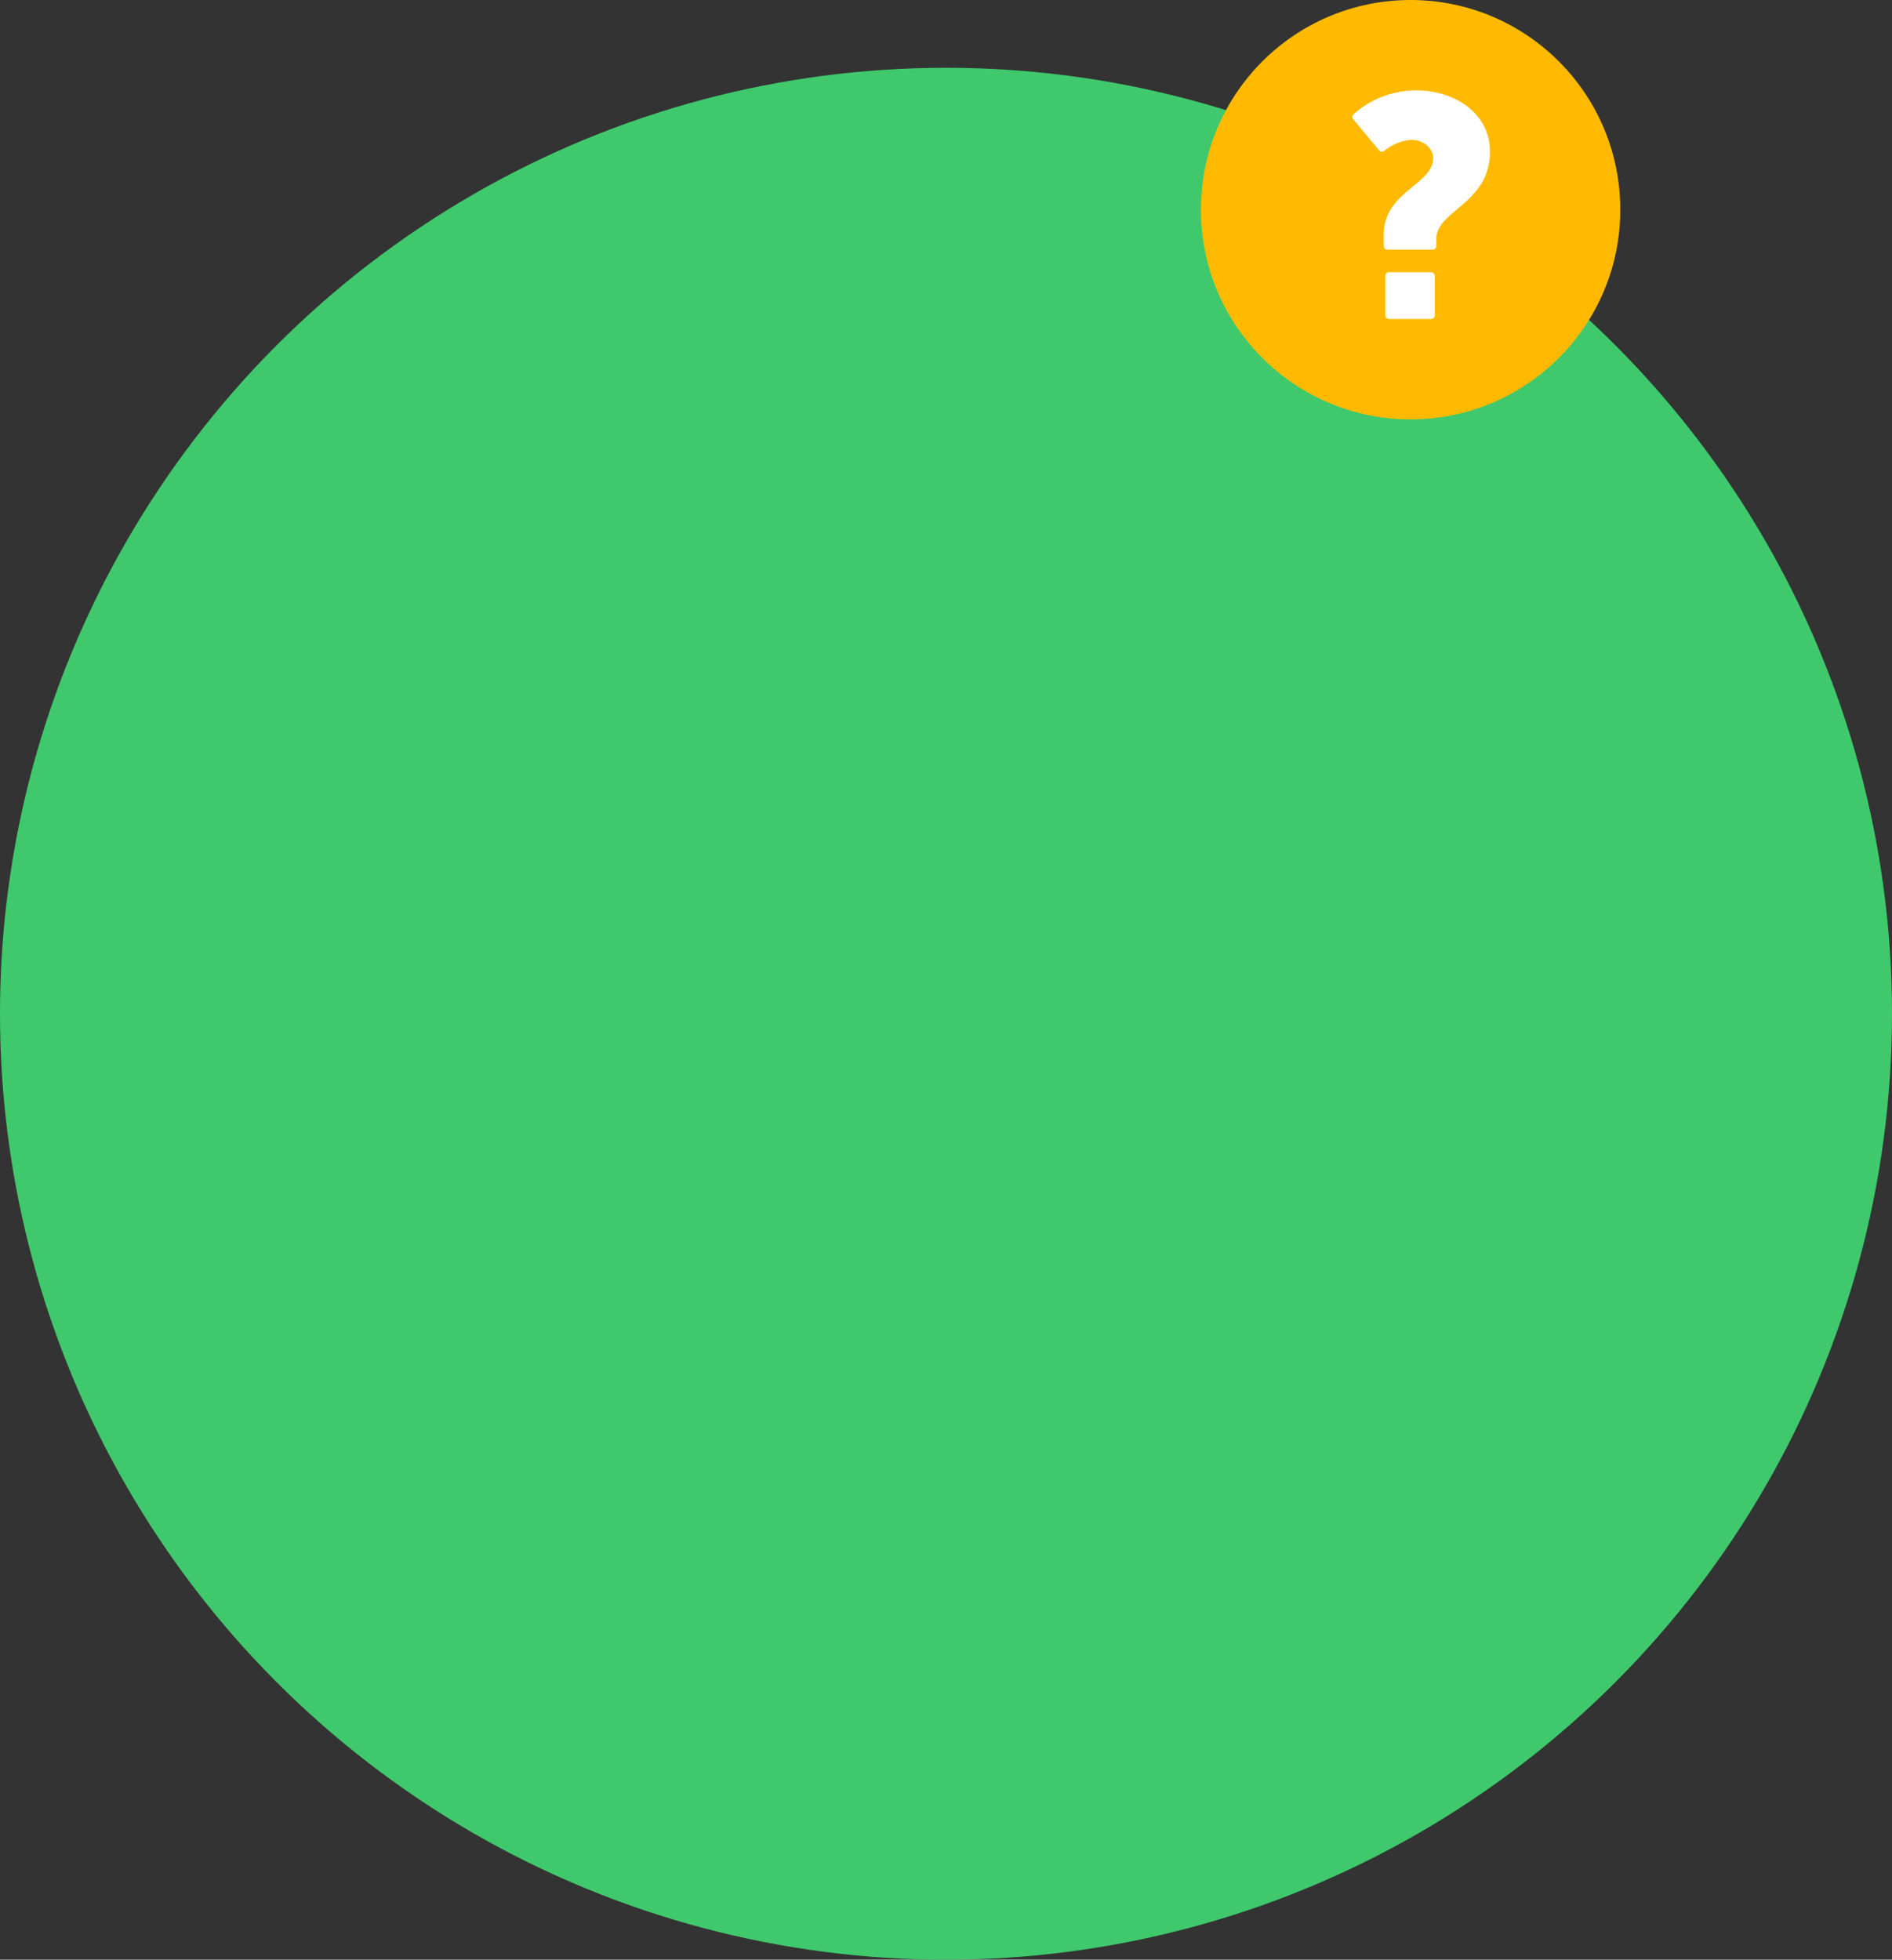
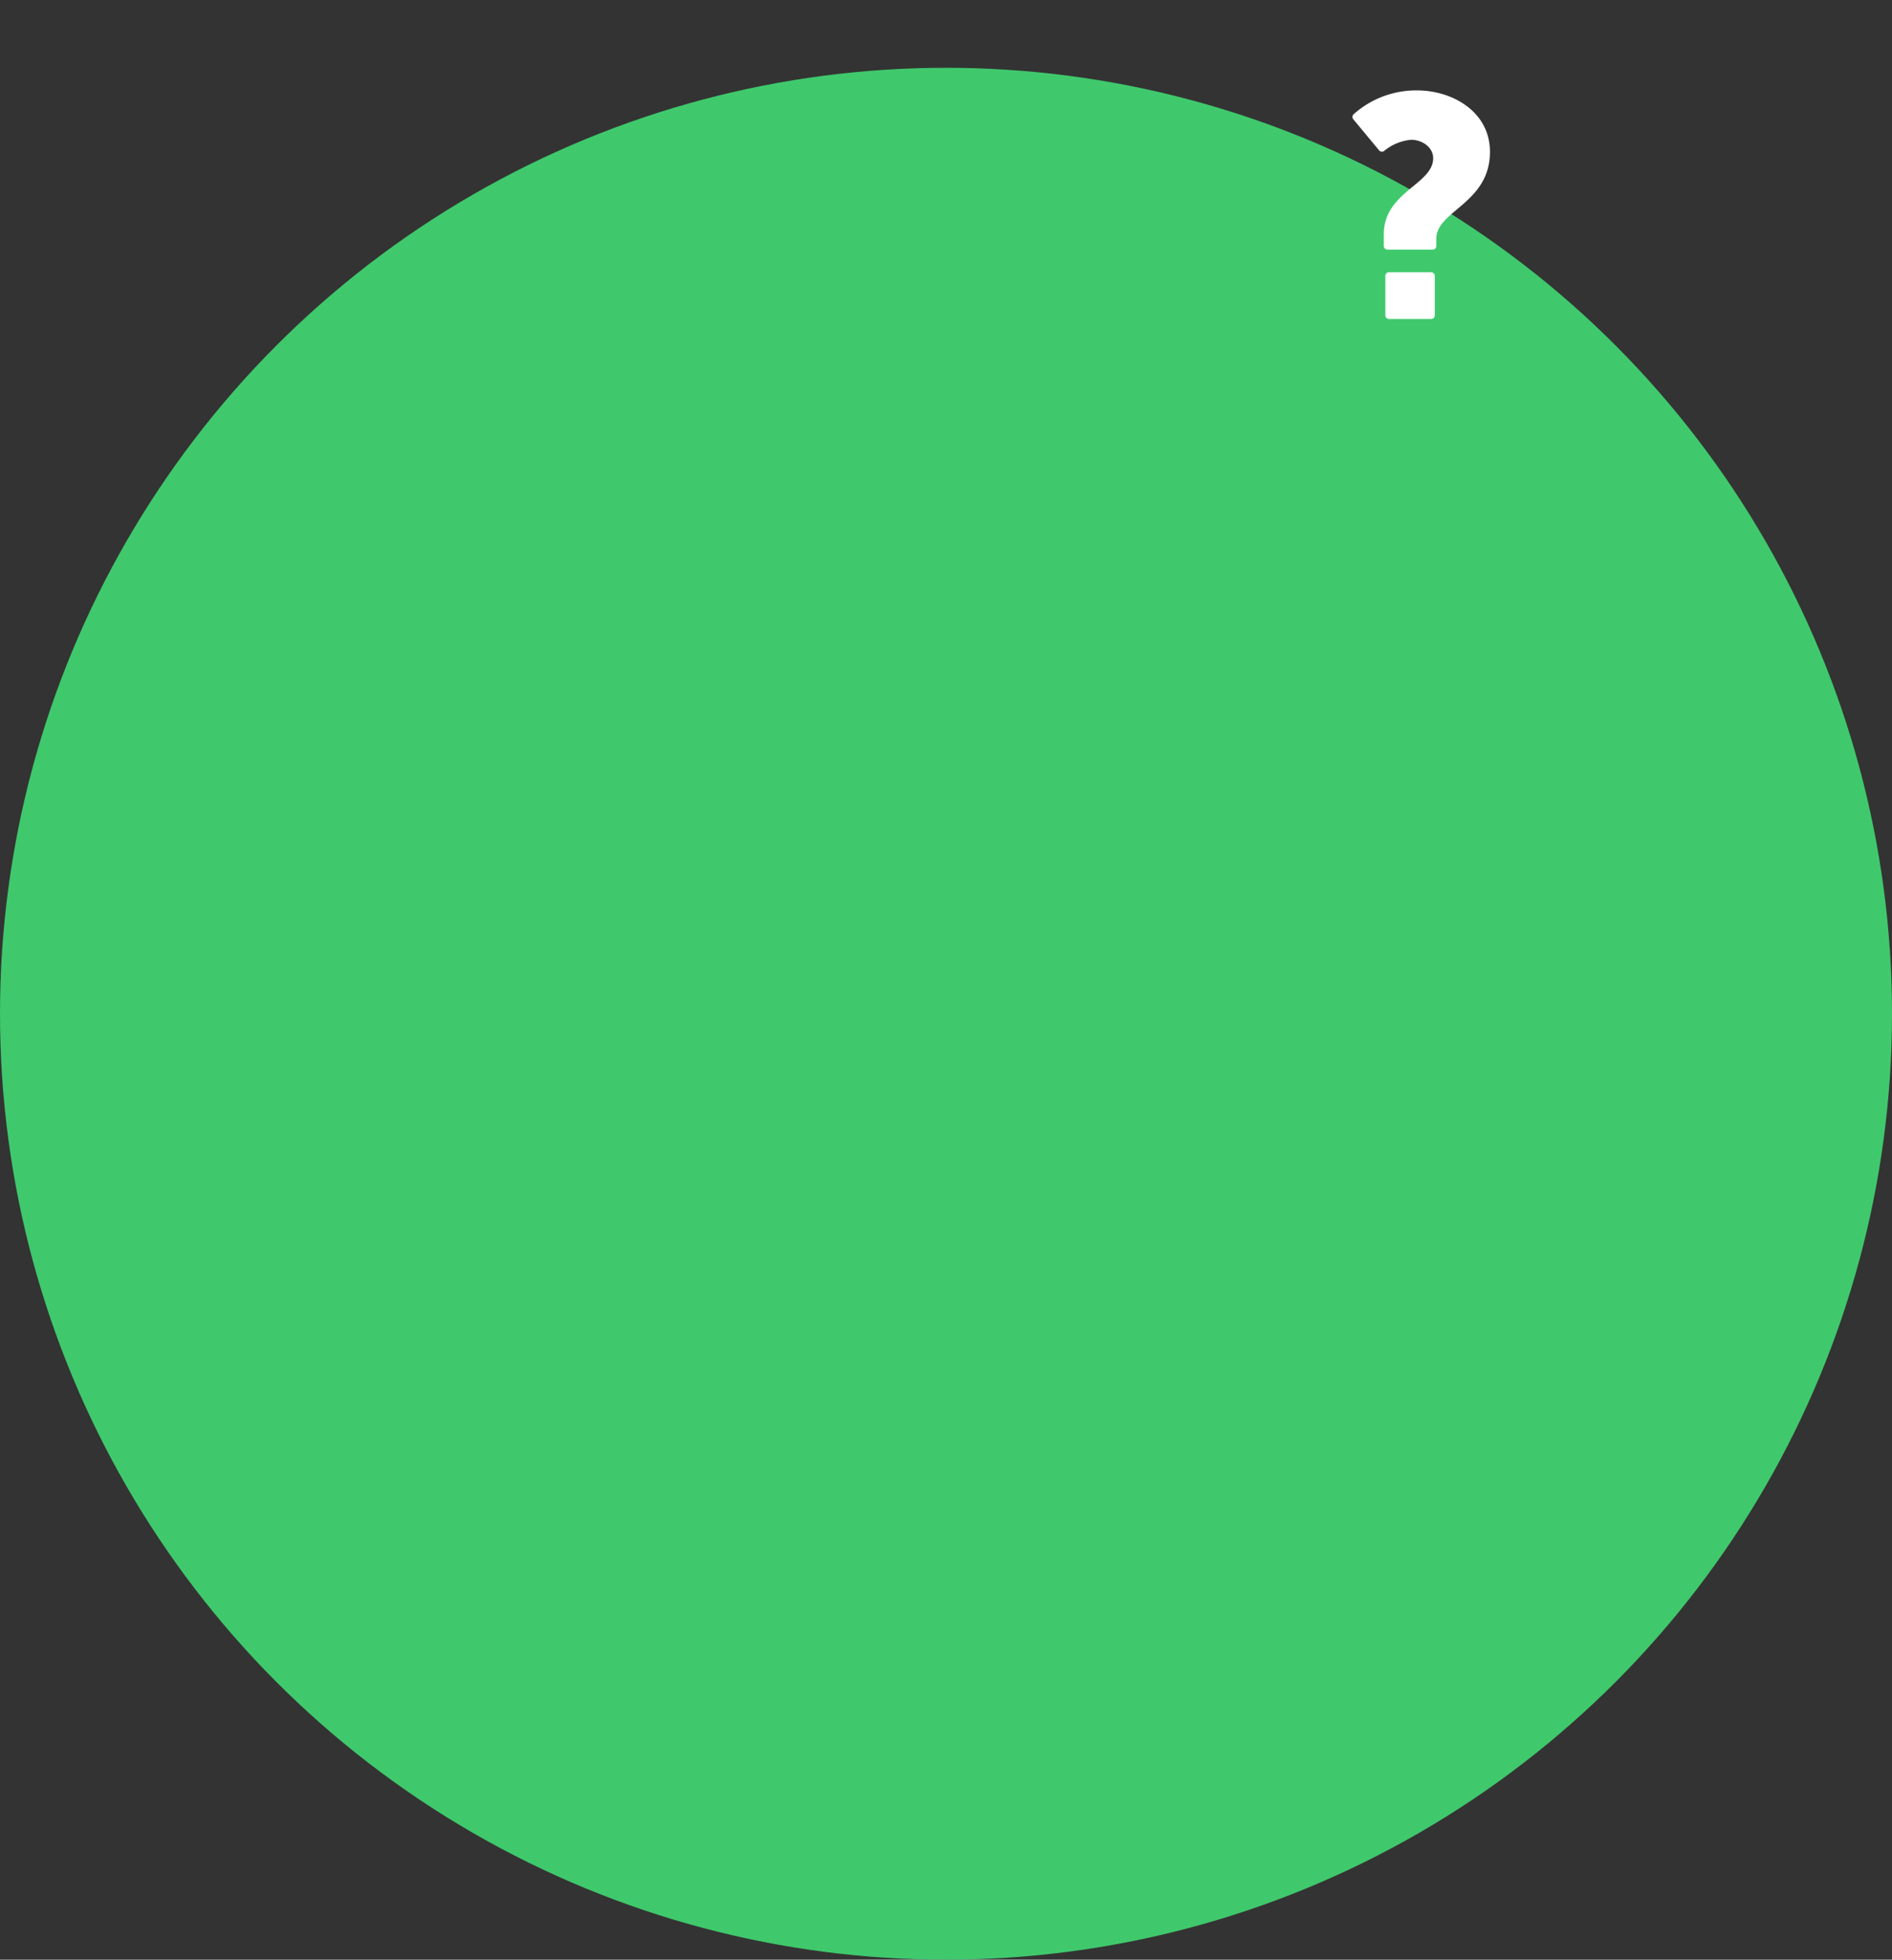
<svg xmlns="http://www.w3.org/2000/svg" viewBox="0 0 360 372.9">
  <rect x="0" y="0" width="360" height="372.9" fill="#333333" stroke="none" />
  <title>Circle_Question</title>
  <circle cx="180" cy="192.9" r="180" fill="#3fc96c" />
-   <circle cx="268.4" cy="39.9" r="39.9" fill="#ffba00" />
  <path d="M263.3,44.6c0-8.1,9.4-9.5,9.4-14.5,0-2-2-3.5-4.2-3.5a9.3,9.3,0,0,0-5.1,2.1.7.7,0,0,1-1-.1l-4.9-5.9a.7.7,0,0,1,.1-1,17.9,17.9,0,0,1,12-4.5c6.7,0,13.9,4,13.9,11.7,0,9.8-10.2,11.2-10.2,16.5v1.4a.7.7,0,0,1-.7.7H264a.7.7,0,0,1-.7-.7Zm1,7.2h8a.7.7,0,0,1,.7.7V60a.7.7,0,0,1-.7.7h-8a.7.7,0,0,1-.7-.7V52.5A.7.7,0,0,1,264.2,51.8Z" fill="#fff" />
</svg>